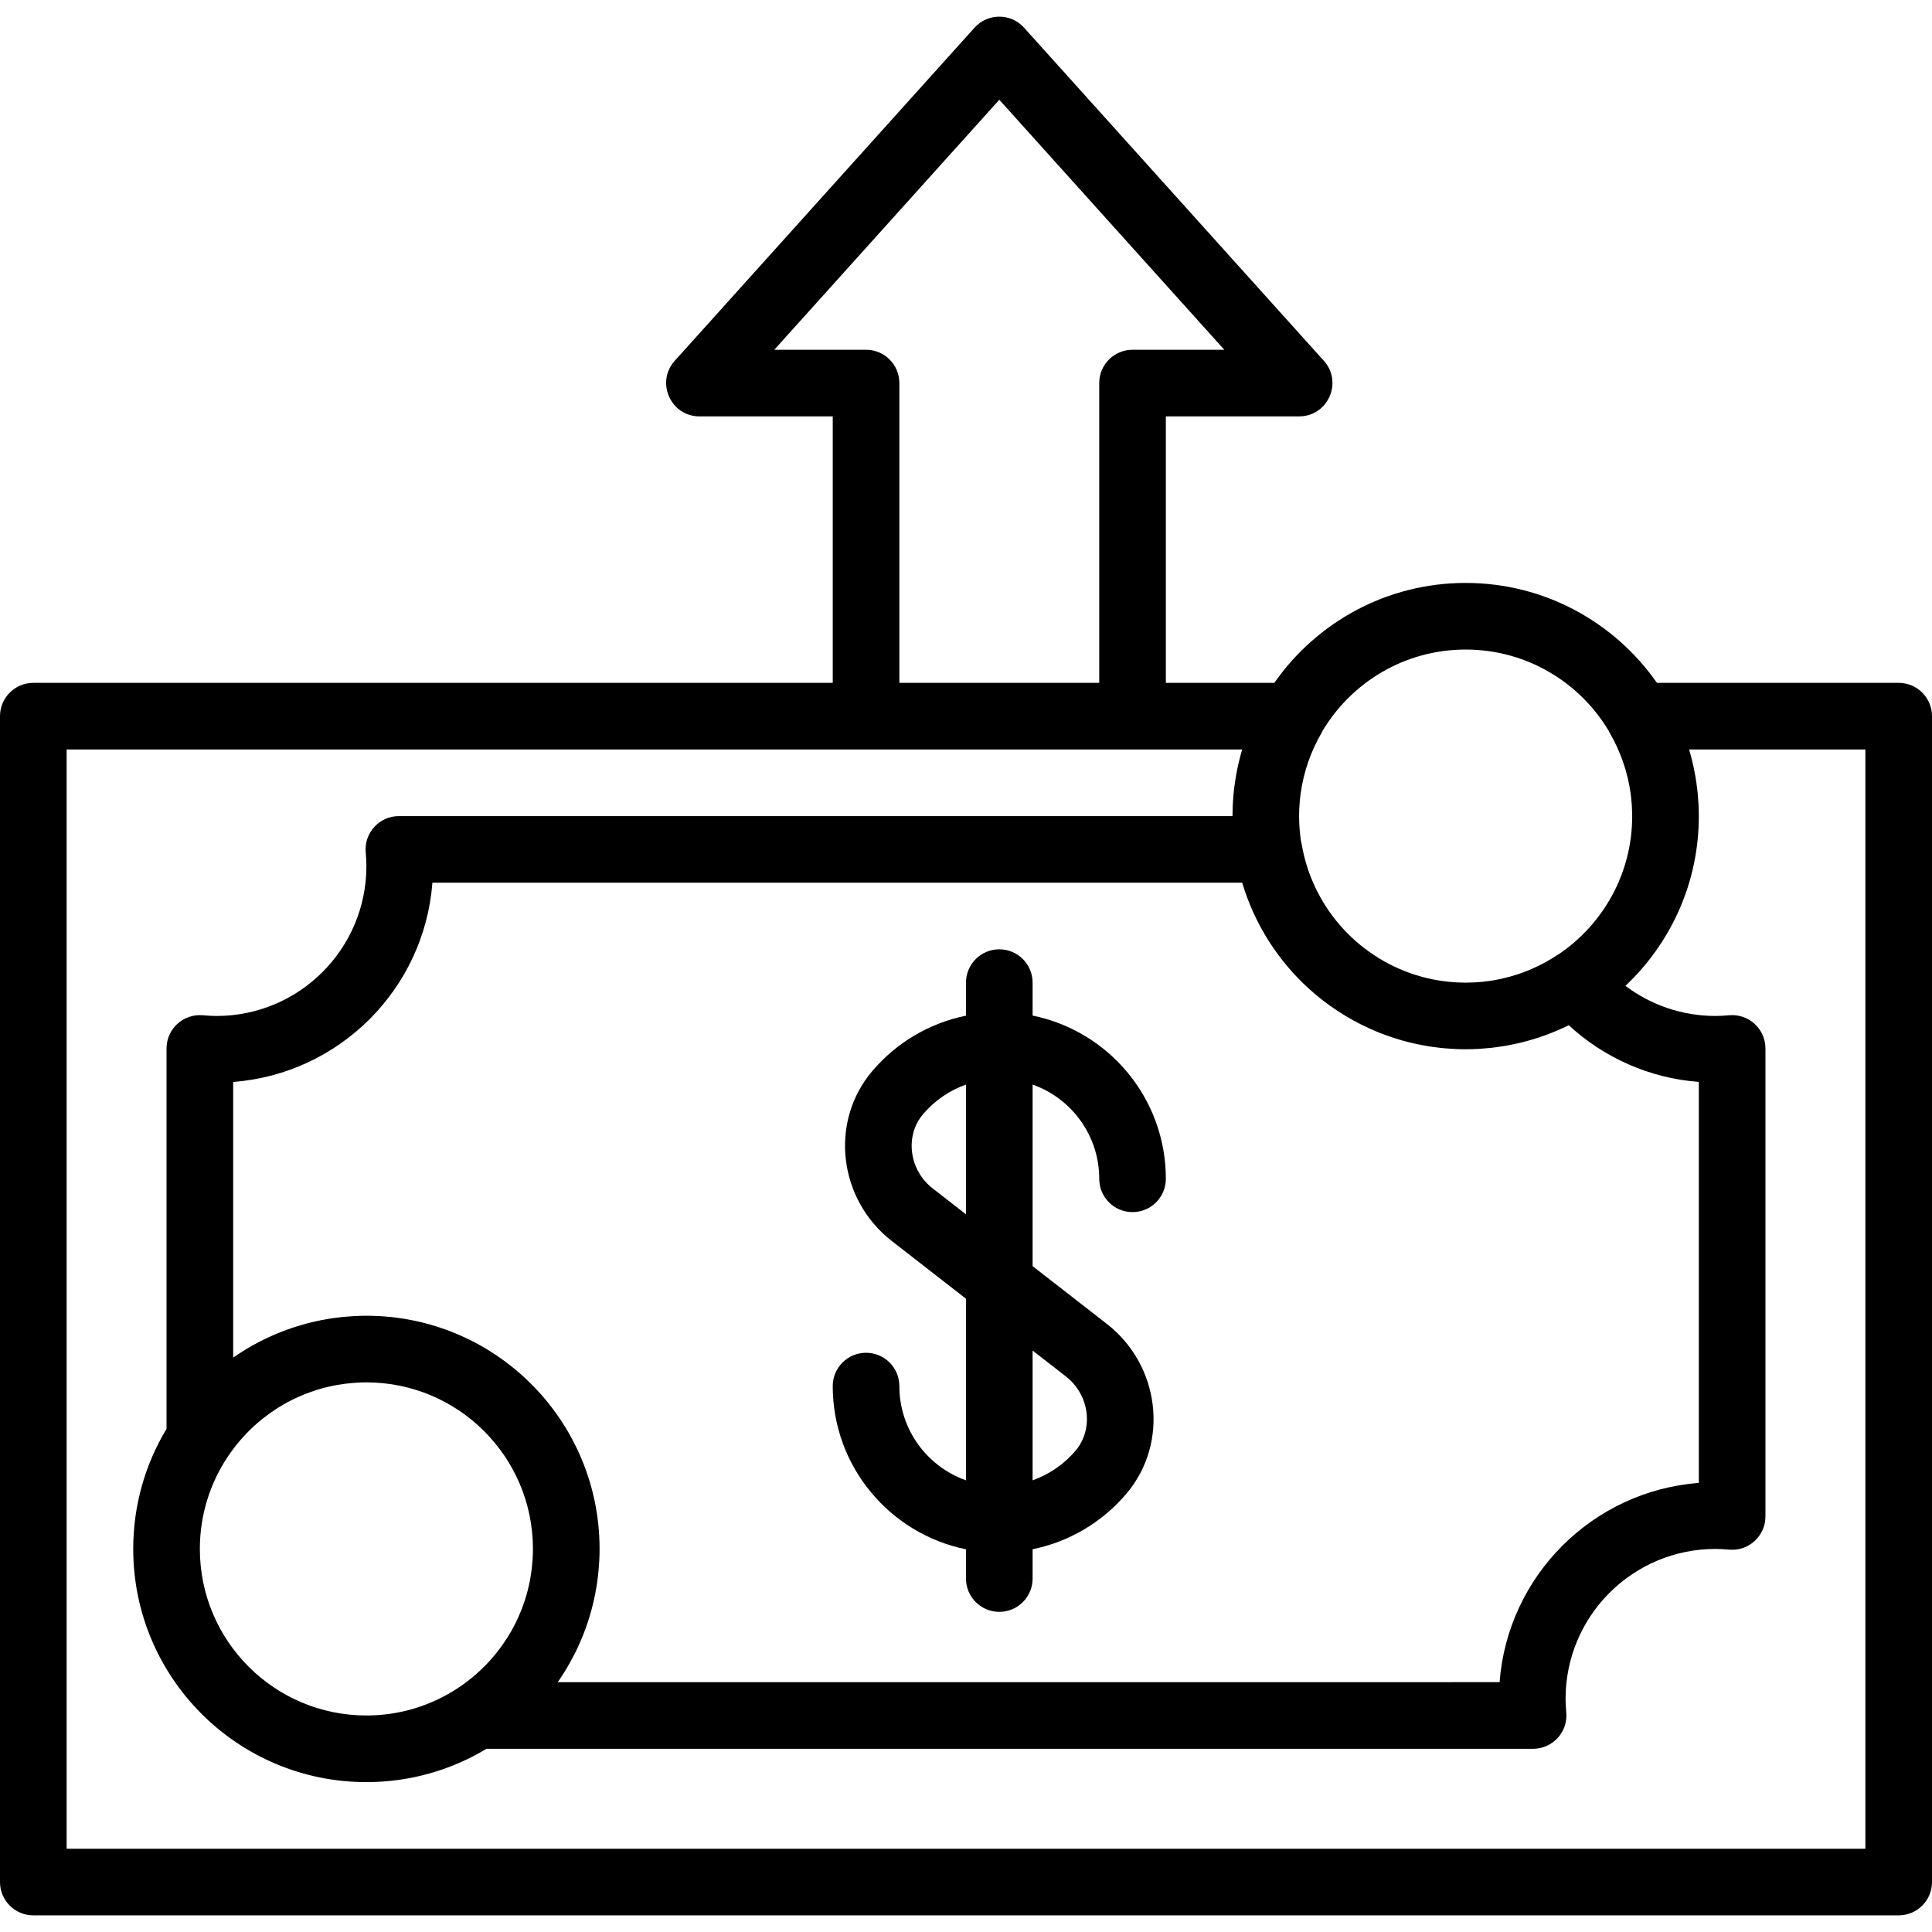
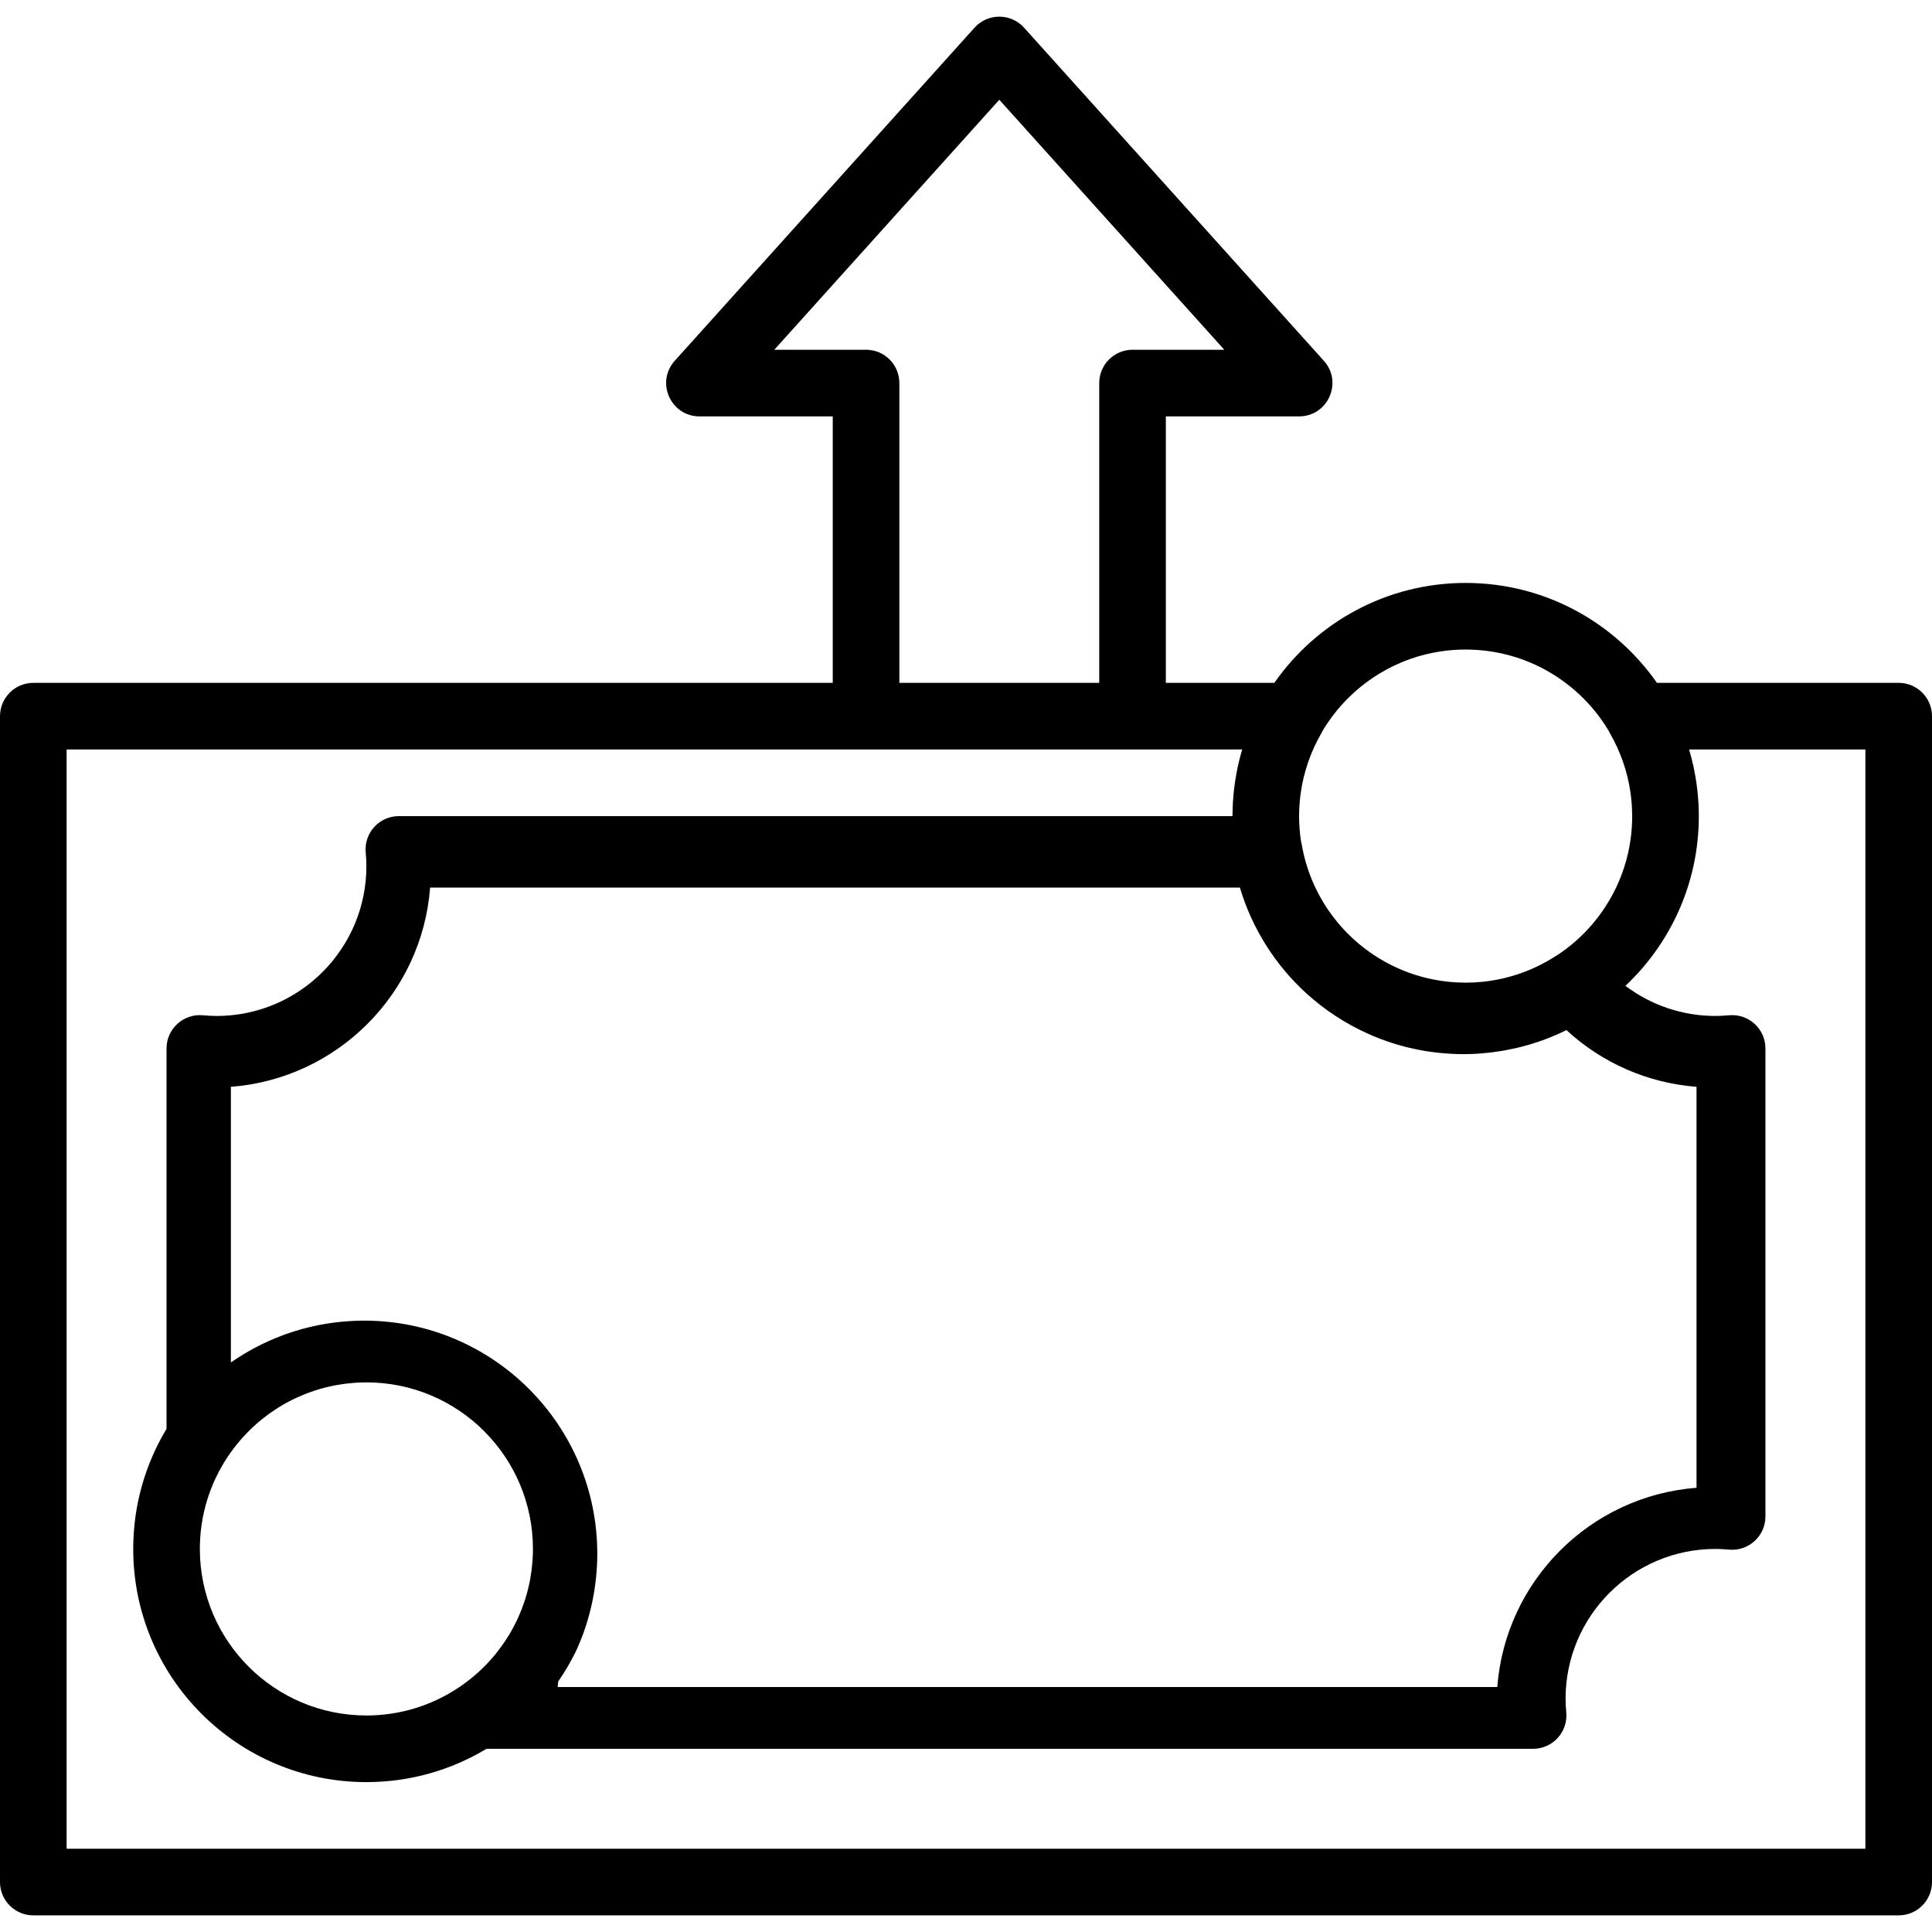
<svg xmlns="http://www.w3.org/2000/svg" fill="#000000" height="800px" width="800px" version="1.1" id="Layer_1" viewBox="0 0 512 512" xml:space="preserve">
  <g>
    <g>
      <g>
-         <path d="M273.652,269.14v-8.735c0-4.875-3.952-8.828-8.828-8.828c-4.875,0-8.828,3.952-8.828,8.828v8.752     c-9.699,1.973-18.449,7.146-24.878,14.74c-11.436,13.524-8.844,34.061,5.206,44.975l19.672,15.305v48.12     c-10.284-3.637-17.655-13.441-17.655-24.97c0-4.875-3.952-8.828-8.828-8.828c-4.875,0-8.828,3.952-8.828,8.828     c0,21.352,15.165,39.163,35.31,43.253v7.75c0,4.875,3.952,8.828,8.828,8.828c4.875,0,8.828-3.952,8.828-8.828v-7.767     c9.699-1.973,18.449-7.146,24.878-14.74c11.435-13.523,8.844-34.049-5.202-44.972l-19.676-15.308v-48.12     c10.284,3.637,17.655,13.441,17.655,24.97c0,4.875,3.952,8.828,8.828,8.828c4.875,0,8.828-3.952,8.828-8.828     C308.962,291.041,293.797,273.23,273.652,269.14z M282.488,364.787c6.26,4.869,7.402,13.912,2.564,19.633     c-3.067,3.623-7,6.323-11.4,7.877v-34.384L282.488,364.787z M247.161,314.933c-6.26-4.863-7.402-13.912-2.564-19.633     c3.067-3.623,7-6.323,11.4-7.877v34.384L247.161,314.933z" />
-         <path d="M503.172,180.966h-64.067c-11.169-16.002-29.705-26.483-50.695-26.483c-20.99,0-39.526,10.48-50.695,26.483h-28.753     v-70.621h35.31c7.643,0,11.674-9.052,6.561-14.733L271.386,7.336c-3.507-3.896-9.616-3.896-13.123,0l-79.448,88.276     c-5.113,5.681-1.081,14.733,6.562,14.733h35.31v70.621H8.828c-4.875,0-8.828,3.952-8.828,8.828v308.966     c0,4.875,3.952,8.828,8.828,8.828h494.345c4.875,0,8.828-3.952,8.828-8.828V189.793C512,184.918,508.048,180.966,503.172,180.966     z M140.532,418.308c-0.038,0.213-0.073,0.427-0.114,0.639c-0.328,1.685-0.75,3.342-1.267,4.962     c-0.041,0.129-0.087,0.255-0.13,0.383c-0.221,0.671-0.457,1.336-0.71,1.994c-0.075,0.196-0.153,0.39-0.23,0.584     c-0.245,0.613-0.505,1.22-0.777,1.82c-0.078,0.172-0.154,0.347-0.234,0.518c-0.715,1.524-1.515,3.004-2.398,4.434     c-0.088,0.142-0.181,0.28-0.27,0.421c-0.359,0.567-0.73,1.126-1.115,1.676c-0.122,0.175-0.246,0.349-0.371,0.522     c-0.401,0.556-0.814,1.102-1.241,1.639c-0.091,0.114-0.178,0.231-0.27,0.344c-1.091,1.344-2.261,2.628-3.509,3.842     c-0.044,0.043-0.09,0.085-0.135,0.129c-0.607,0.586-1.231,1.157-1.874,1.709c-0.026,0.023-0.052,0.046-0.079,0.068     c-1.368,1.171-2.814,2.266-4.334,3.275c-0.038,0.025-0.071,0.053-0.109,0.079c-6.964,4.594-15.3,7.276-24.264,7.276     c-24.37,0-44.138-19.767-44.138-44.138c0-8.964,2.682-17.299,7.276-24.263c0.026-0.037,0.053-0.071,0.078-0.108     c1.011-1.523,2.108-2.972,3.282-4.342c0.018-0.021,0.037-0.042,0.055-0.064c0.557-0.648,1.132-1.277,1.722-1.888     c0.041-0.042,0.081-0.085,0.121-0.127c1.212-1.246,2.494-2.415,3.836-3.504c0.125-0.101,0.253-0.198,0.378-0.297     c0.522-0.414,1.053-0.816,1.592-1.206c0.188-0.136,0.377-0.271,0.567-0.403c0.525-0.367,1.059-0.721,1.599-1.064     c0.166-0.105,0.328-0.214,0.495-0.318c0.712-0.439,1.434-0.862,2.17-1.26c0.03-0.016,0.06-0.03,0.09-0.046     c0.696-0.375,1.405-0.727,2.121-1.064c0.201-0.094,0.405-0.183,0.607-0.275c0.567-0.256,1.138-0.501,1.716-0.733     c0.221-0.089,0.442-0.177,0.665-0.262c0.623-0.238,1.252-0.461,1.886-0.671c0.16-0.053,0.317-0.11,0.477-0.162     c0.818-0.26,1.644-0.501,2.479-0.714c0.011-0.003,0.023-0.005,0.034-0.008c0.795-0.202,1.599-0.377,2.409-0.535     c0.226-0.044,0.455-0.081,0.682-0.122c0.606-0.108,1.216-0.205,1.83-0.288c0.27-0.037,0.541-0.072,0.812-0.103     c0.605-0.071,1.214-0.126,1.825-0.172c0.252-0.019,0.503-0.043,0.756-0.058c0.854-0.049,1.711-0.081,2.574-0.081     c24.37,0,44.138,19.767,44.138,44.138c0,0.863-0.031,1.721-0.081,2.575c-0.014,0.25-0.038,0.498-0.057,0.747     c-0.046,0.616-0.102,1.231-0.173,1.841c-0.031,0.265-0.065,0.529-0.101,0.792C140.741,417.065,140.643,417.688,140.532,418.308z      M148.028,445.465c0.24-0.349,0.475-0.703,0.708-1.057c0.259-0.393,0.513-0.79,0.763-1.19c0.229-0.365,0.458-0.73,0.679-1.101     c0.254-0.426,0.498-0.858,0.741-1.289c0.345-0.61,0.678-1.225,1.003-1.848c0.228-0.438,0.457-0.874,0.675-1.317     c0.21-0.427,0.408-0.86,0.608-1.293c0.171-0.371,0.341-0.742,0.505-1.116c0.197-0.45,0.39-0.901,0.577-1.356     c0.151-0.369,0.295-0.741,0.439-1.113c0.179-0.462,0.361-0.921,0.529-1.388c0.265-0.737,0.517-1.48,0.754-2.229     c0.144-0.455,0.274-0.917,0.408-1.377c0.12-0.411,0.24-0.822,0.351-1.237c0.122-0.455,0.238-0.911,0.35-1.37     c0.11-0.451,0.213-0.904,0.314-1.358c0.094-0.426,0.19-0.851,0.275-1.281c0.153-0.772,0.292-1.548,0.416-2.329     c0.054-0.341,0.099-0.684,0.147-1.027c0.093-0.654,0.178-1.31,0.25-1.969c0.037-0.345,0.069-0.691,0.101-1.037     c0.059-0.64,0.107-1.283,0.147-1.928c0.019-0.307,0.04-0.614,0.054-0.923c0.043-0.947,0.072-1.897,0.072-2.852     c0-34.121-27.672-61.793-61.793-61.793c-0.956,0-1.907,0.029-2.855,0.072c-0.305,0.014-0.608,0.035-0.912,0.053     c-0.651,0.039-1.3,0.088-1.946,0.148c-0.34,0.031-0.68,0.062-1.018,0.099c-0.678,0.074-1.352,0.162-2.024,0.257     c-0.276,0.039-0.553,0.071-0.827,0.114c-0.839,0.131-1.672,0.282-2.5,0.447c-0.407,0.081-0.809,0.172-1.213,0.261     c-0.483,0.106-0.964,0.216-1.443,0.333c-0.435,0.107-0.868,0.216-1.3,0.332c-0.455,0.122-0.906,0.253-1.357,0.386     c-0.421,0.124-0.845,0.242-1.262,0.374c-0.769,0.243-1.532,0.502-2.289,0.775c-0.421,0.152-0.835,0.316-1.252,0.477     c-0.423,0.163-0.845,0.326-1.263,0.498c-0.421,0.173-0.84,0.352-1.256,0.534c-0.42,0.183-0.836,0.373-1.252,0.566     c-0.393,0.182-0.787,0.363-1.175,0.553c-0.555,0.272-1.103,0.556-1.649,0.845c-0.465,0.246-0.926,0.497-1.384,0.754     c-0.5,0.281-0.999,0.563-1.491,0.858c-0.34,0.203-0.675,0.414-1.011,0.624c-0.433,0.27-0.863,0.545-1.289,0.826     c-0.331,0.218-0.66,0.437-0.986,0.661c-0.118,0.081-0.238,0.157-0.355,0.238v-73.044c28.171-2.143,50.655-24.629,52.798-52.798     h214.604c3.257,10.934,9.446,20.606,17.673,28.084c4.753,4.32,10.19,7.893,16.118,10.575c0.976,0.442,1.965,0.858,2.967,1.25     c0.137,0.054,0.274,0.109,0.411,0.162c0.616,0.235,1.236,0.459,1.861,0.675c0.239,0.083,0.479,0.163,0.719,0.243     c0.588,0.195,1.178,0.385,1.773,0.563c0.284,0.085,0.57,0.162,0.855,0.243c0.579,0.164,1.156,0.329,1.742,0.477     c0.187,0.047,0.377,0.085,0.564,0.13c1.044,0.252,2.099,0.476,3.164,0.674c0.503,0.094,1.006,0.188,1.513,0.27     c0.417,0.067,0.837,0.124,1.257,0.183c0.547,0.077,1.095,0.147,1.646,0.209c0.392,0.044,0.784,0.086,1.177,0.122     c0.625,0.058,1.254,0.104,1.884,0.143c0.328,0.02,0.654,0.046,0.983,0.061c0.965,0.045,1.934,0.074,2.909,0.074     c0.001,0,0.001,0,0.002,0s0.001,0,0.002,0c1.148,0,2.287-0.037,3.419-0.099c0.298-0.016,0.594-0.047,0.891-0.068     c0.85-0.059,1.697-0.127,2.537-0.22c0.31-0.034,0.617-0.079,0.926-0.118c0.847-0.106,1.689-0.226,2.525-0.367     c0.263-0.044,0.525-0.093,0.788-0.141c0.915-0.166,1.823-0.352,2.723-0.557c0.172-0.039,0.344-0.078,0.515-0.119     c4.547-1.08,8.9-2.656,12.996-4.68c9.399,8.673,21.475,14.033,34.469,15.027v106.267c-28.166,2.144-50.655,24.632-52.798,52.798     H147.808C147.884,445.685,147.953,445.574,148.028,445.465z M388.41,172.138c16.127,0,30.232,8.66,37.933,21.578     c0.084,0.168,0.153,0.339,0.249,0.505c2.867,4.945,4.74,10.344,5.529,15.977c0.031,0.225,0.059,0.452,0.086,0.678     c0.079,0.634,0.14,1.271,0.191,1.91c0.023,0.295,0.05,0.59,0.067,0.887c0.042,0.714,0.064,1.432,0.071,2.152     c0.002,0.151,0.011,0.3,0.011,0.451c0,15.271-7.763,28.732-19.555,36.658c-0.165,0.094-0.331,0.185-0.491,0.29     c-3.117,2.041-6.455,3.672-9.951,4.861c-0.005,0.002-0.01,0.003-0.015,0.005c-1.322,0.449-2.669,0.829-4.033,1.15     c-0.247,0.058-0.492,0.117-0.741,0.171c-0.326,0.071-0.653,0.136-0.981,0.199c-0.355,0.068-0.712,0.132-1.07,0.191     c-0.261,0.044-0.52,0.09-0.782,0.129c-0.608,0.09-1.219,0.168-1.835,0.233c-0.193,0.021-0.388,0.035-0.582,0.053     c-0.492,0.045-0.986,0.084-1.482,0.113c-0.202,0.012-0.403,0.024-0.605,0.033c-0.668,0.03-1.338,0.051-2.013,0.051     c-0.72,0-1.435-0.02-2.146-0.054c-0.259-0.013-0.516-0.036-0.774-0.053c-0.444-0.029-0.888-0.059-1.329-0.101     c-0.328-0.032-0.653-0.072-0.979-0.111c-0.359-0.042-0.719-0.086-1.076-0.137c-0.37-0.053-0.737-0.113-1.104-0.176     c-0.299-0.051-0.597-0.103-0.894-0.16c-0.408-0.078-0.814-0.161-1.219-0.25c-0.236-0.052-0.471-0.107-0.705-0.163     c-0.452-0.108-0.903-0.219-1.35-0.341c-0.155-0.042-0.309-0.088-0.463-0.132c-0.517-0.147-1.032-0.297-1.541-0.463     c-0.012-0.004-0.024-0.008-0.036-0.012c-15.311-4.979-27.079-18.142-29.85-34.622c-0.048-0.284-0.111-0.563-0.185-0.836     c-0.316-2.13-0.484-4.309-0.484-6.527c0-0.925,0.034-1.846,0.091-2.762c0.009-0.151,0.023-0.301,0.034-0.452     c0.059-0.805,0.137-1.607,0.239-2.404c0.014-0.107,0.027-0.215,0.041-0.322c0.776-5.688,2.657-11.134,5.544-16.114     c0.092-0.159,0.157-0.322,0.238-0.483C358.163,180.808,372.275,172.138,388.41,172.138z M229.514,92.69h-24.317l59.627-66.252     l59.627,66.252h-24.317c-4.875,0-8.828,3.952-8.828,8.828v79.448h-52.965v-79.448C238.341,96.642,234.389,92.69,229.514,92.69z      M494.345,489.931H17.655v-291.31h211.859h70.621h29.057c-0.616,2.07-1.123,4.185-1.522,6.34c-0.026,0.14-0.05,0.281-0.075,0.421     c-0.198,1.111-0.366,2.232-0.504,3.362c-0.033,0.271-0.074,0.541-0.103,0.814c-0.047,0.438-0.083,0.88-0.121,1.321     c-0.045,0.508-0.084,1.018-0.116,1.529c-0.024,0.394-0.048,0.789-0.065,1.185c-0.031,0.725-0.049,1.452-0.055,2.182     c-0.001,0.168-0.013,0.334-0.013,0.502h-220.91c-5.191,0-9.261,4.457-8.791,9.627c0.123,1.355,0.184,2.521,0.184,3.615     c0,21.937-17.785,39.724-39.724,39.724c-1.035,0-2.147-0.06-3.667-0.189c-5.151-0.437-9.574,3.626-9.574,8.796v100.804     c-5.601,9.298-8.828,20.188-8.828,31.831c0,34.121,27.672,61.793,61.793,61.793c11.643,0,22.533-3.227,31.831-8.828h277.355     c5.17,0,9.233-4.423,8.796-9.574c-0.129-1.52-0.189-2.632-0.189-3.667c0-21.934,17.79-39.724,39.724-39.724     c1.035,0,2.147,0.06,3.667,0.189c5.151,0.437,9.574-3.626,9.574-8.796V277.848c0-5.17-4.423-9.233-9.574-8.796     c-1.52,0.129-2.632,0.189-3.667,0.189c-8.785,0-17.091-2.878-23.863-7.984c11.968-11.27,19.453-27.249,19.453-44.981     c0-0.976-0.031-1.948-0.077-2.917c-0.01-0.211-0.023-0.42-0.035-0.631c-0.043-0.755-0.101-1.507-0.172-2.257     c-0.023-0.246-0.042-0.494-0.068-0.739c-0.09-0.841-0.195-1.68-0.32-2.514c-0.071-0.485-0.158-0.965-0.24-1.447     c-0.058-0.332-0.115-0.664-0.178-0.995c-0.116-0.617-0.241-1.23-0.375-1.841c-0.003-0.015-0.007-0.03-0.01-0.045     c-0.319-1.443-0.686-2.867-1.103-4.27h46.716V489.931z" />
+         <path d="M503.172,180.966h-64.067c-11.169-16.002-29.705-26.483-50.695-26.483c-20.99,0-39.526,10.48-50.695,26.483h-28.753     v-70.621h35.31c7.643,0,11.674-9.052,6.561-14.733L271.386,7.336c-3.507-3.896-9.616-3.896-13.123,0l-79.448,88.276     c-5.113,5.681-1.081,14.733,6.562,14.733h35.31v70.621H8.828c-4.875,0-8.828,3.952-8.828,8.828v308.966     c0,4.875,3.952,8.828,8.828,8.828h494.345c4.875,0,8.828-3.952,8.828-8.828V189.793C512,184.918,508.048,180.966,503.172,180.966     z M140.532,418.308c-0.038,0.213-0.073,0.427-0.114,0.639c-0.328,1.685-0.75,3.342-1.267,4.962     c-0.041,0.129-0.087,0.255-0.13,0.383c-0.221,0.671-0.457,1.336-0.71,1.994c-0.075,0.196-0.153,0.39-0.23,0.584     c-0.245,0.613-0.505,1.22-0.777,1.82c-0.078,0.172-0.154,0.347-0.234,0.518c-0.715,1.524-1.515,3.004-2.398,4.434     c-0.088,0.142-0.181,0.28-0.27,0.421c-0.359,0.567-0.73,1.126-1.115,1.676c-0.122,0.175-0.246,0.349-0.371,0.522     c-0.401,0.556-0.814,1.102-1.241,1.639c-0.091,0.114-0.178,0.231-0.27,0.344c-1.091,1.344-2.261,2.628-3.509,3.842     c-0.044,0.043-0.09,0.085-0.135,0.129c-0.607,0.586-1.231,1.157-1.874,1.709c-0.026,0.023-0.052,0.046-0.079,0.068     c-1.368,1.171-2.814,2.266-4.334,3.275c-0.038,0.025-0.071,0.053-0.109,0.079c-6.964,4.594-15.3,7.276-24.264,7.276     c-24.37,0-44.138-19.767-44.138-44.138c0-8.964,2.682-17.299,7.276-24.263c0.026-0.037,0.053-0.071,0.078-0.108     c1.011-1.523,2.108-2.972,3.282-4.342c0.018-0.021,0.037-0.042,0.055-0.064c0.557-0.648,1.132-1.277,1.722-1.888     c0.041-0.042,0.081-0.085,0.121-0.127c1.212-1.246,2.494-2.415,3.836-3.504c0.125-0.101,0.253-0.198,0.378-0.297     c0.522-0.414,1.053-0.816,1.592-1.206c0.188-0.136,0.377-0.271,0.567-0.403c0.525-0.367,1.059-0.721,1.599-1.064     c0.166-0.105,0.328-0.214,0.495-0.318c0.712-0.439,1.434-0.862,2.17-1.26c0.03-0.016,0.06-0.03,0.09-0.046     c0.696-0.375,1.405-0.727,2.121-1.064c0.201-0.094,0.405-0.183,0.607-0.275c0.567-0.256,1.138-0.501,1.716-0.733     c0.221-0.089,0.442-0.177,0.665-0.262c0.623-0.238,1.252-0.461,1.886-0.671c0.16-0.053,0.317-0.11,0.477-0.162     c0.818-0.26,1.644-0.501,2.479-0.714c0.011-0.003,0.023-0.005,0.034-0.008c0.795-0.202,1.599-0.377,2.409-0.535     c0.226-0.044,0.455-0.081,0.682-0.122c0.606-0.108,1.216-0.205,1.83-0.288c0.27-0.037,0.541-0.072,0.812-0.103     c0.605-0.071,1.214-0.126,1.825-0.172c0.252-0.019,0.503-0.043,0.756-0.058c0.854-0.049,1.711-0.081,2.574-0.081     c24.37,0,44.138,19.767,44.138,44.138c0,0.863-0.031,1.721-0.081,2.575c-0.014,0.25-0.038,0.498-0.057,0.747     c-0.046,0.616-0.102,1.231-0.173,1.841c-0.031,0.265-0.065,0.529-0.101,0.792C140.741,417.065,140.643,417.688,140.532,418.308z      M148.028,445.465c0.24-0.349,0.475-0.703,0.708-1.057c0.259-0.393,0.513-0.79,0.763-1.19c0.229-0.365,0.458-0.73,0.679-1.101     c0.254-0.426,0.498-0.858,0.741-1.289c0.345-0.61,0.678-1.225,1.003-1.848c0.228-0.438,0.457-0.874,0.675-1.317     c0.171-0.371,0.341-0.742,0.505-1.116c0.197-0.45,0.39-0.901,0.577-1.356     c0.151-0.369,0.295-0.741,0.439-1.113c0.179-0.462,0.361-0.921,0.529-1.388c0.265-0.737,0.517-1.48,0.754-2.229     c0.144-0.455,0.274-0.917,0.408-1.377c0.12-0.411,0.24-0.822,0.351-1.237c0.122-0.455,0.238-0.911,0.35-1.37     c0.11-0.451,0.213-0.904,0.314-1.358c0.094-0.426,0.19-0.851,0.275-1.281c0.153-0.772,0.292-1.548,0.416-2.329     c0.054-0.341,0.099-0.684,0.147-1.027c0.093-0.654,0.178-1.31,0.25-1.969c0.037-0.345,0.069-0.691,0.101-1.037     c0.059-0.64,0.107-1.283,0.147-1.928c0.019-0.307,0.04-0.614,0.054-0.923c0.043-0.947,0.072-1.897,0.072-2.852     c0-34.121-27.672-61.793-61.793-61.793c-0.956,0-1.907,0.029-2.855,0.072c-0.305,0.014-0.608,0.035-0.912,0.053     c-0.651,0.039-1.3,0.088-1.946,0.148c-0.34,0.031-0.68,0.062-1.018,0.099c-0.678,0.074-1.352,0.162-2.024,0.257     c-0.276,0.039-0.553,0.071-0.827,0.114c-0.839,0.131-1.672,0.282-2.5,0.447c-0.407,0.081-0.809,0.172-1.213,0.261     c-0.483,0.106-0.964,0.216-1.443,0.333c-0.435,0.107-0.868,0.216-1.3,0.332c-0.455,0.122-0.906,0.253-1.357,0.386     c-0.421,0.124-0.845,0.242-1.262,0.374c-0.769,0.243-1.532,0.502-2.289,0.775c-0.421,0.152-0.835,0.316-1.252,0.477     c-0.423,0.163-0.845,0.326-1.263,0.498c-0.421,0.173-0.84,0.352-1.256,0.534c-0.42,0.183-0.836,0.373-1.252,0.566     c-0.393,0.182-0.787,0.363-1.175,0.553c-0.555,0.272-1.103,0.556-1.649,0.845c-0.465,0.246-0.926,0.497-1.384,0.754     c-0.5,0.281-0.999,0.563-1.491,0.858c-0.34,0.203-0.675,0.414-1.011,0.624c-0.433,0.27-0.863,0.545-1.289,0.826     c-0.331,0.218-0.66,0.437-0.986,0.661c-0.118,0.081-0.238,0.157-0.355,0.238v-73.044c28.171-2.143,50.655-24.629,52.798-52.798     h214.604c3.257,10.934,9.446,20.606,17.673,28.084c4.753,4.32,10.19,7.893,16.118,10.575c0.976,0.442,1.965,0.858,2.967,1.25     c0.137,0.054,0.274,0.109,0.411,0.162c0.616,0.235,1.236,0.459,1.861,0.675c0.239,0.083,0.479,0.163,0.719,0.243     c0.588,0.195,1.178,0.385,1.773,0.563c0.284,0.085,0.57,0.162,0.855,0.243c0.579,0.164,1.156,0.329,1.742,0.477     c0.187,0.047,0.377,0.085,0.564,0.13c1.044,0.252,2.099,0.476,3.164,0.674c0.503,0.094,1.006,0.188,1.513,0.27     c0.417,0.067,0.837,0.124,1.257,0.183c0.547,0.077,1.095,0.147,1.646,0.209c0.392,0.044,0.784,0.086,1.177,0.122     c0.625,0.058,1.254,0.104,1.884,0.143c0.328,0.02,0.654,0.046,0.983,0.061c0.965,0.045,1.934,0.074,2.909,0.074     c0.001,0,0.001,0,0.002,0s0.001,0,0.002,0c1.148,0,2.287-0.037,3.419-0.099c0.298-0.016,0.594-0.047,0.891-0.068     c0.85-0.059,1.697-0.127,2.537-0.22c0.31-0.034,0.617-0.079,0.926-0.118c0.847-0.106,1.689-0.226,2.525-0.367     c0.263-0.044,0.525-0.093,0.788-0.141c0.915-0.166,1.823-0.352,2.723-0.557c0.172-0.039,0.344-0.078,0.515-0.119     c4.547-1.08,8.9-2.656,12.996-4.68c9.399,8.673,21.475,14.033,34.469,15.027v106.267c-28.166,2.144-50.655,24.632-52.798,52.798     H147.808C147.884,445.685,147.953,445.574,148.028,445.465z M388.41,172.138c16.127,0,30.232,8.66,37.933,21.578     c0.084,0.168,0.153,0.339,0.249,0.505c2.867,4.945,4.74,10.344,5.529,15.977c0.031,0.225,0.059,0.452,0.086,0.678     c0.079,0.634,0.14,1.271,0.191,1.91c0.023,0.295,0.05,0.59,0.067,0.887c0.042,0.714,0.064,1.432,0.071,2.152     c0.002,0.151,0.011,0.3,0.011,0.451c0,15.271-7.763,28.732-19.555,36.658c-0.165,0.094-0.331,0.185-0.491,0.29     c-3.117,2.041-6.455,3.672-9.951,4.861c-0.005,0.002-0.01,0.003-0.015,0.005c-1.322,0.449-2.669,0.829-4.033,1.15     c-0.247,0.058-0.492,0.117-0.741,0.171c-0.326,0.071-0.653,0.136-0.981,0.199c-0.355,0.068-0.712,0.132-1.07,0.191     c-0.261,0.044-0.52,0.09-0.782,0.129c-0.608,0.09-1.219,0.168-1.835,0.233c-0.193,0.021-0.388,0.035-0.582,0.053     c-0.492,0.045-0.986,0.084-1.482,0.113c-0.202,0.012-0.403,0.024-0.605,0.033c-0.668,0.03-1.338,0.051-2.013,0.051     c-0.72,0-1.435-0.02-2.146-0.054c-0.259-0.013-0.516-0.036-0.774-0.053c-0.444-0.029-0.888-0.059-1.329-0.101     c-0.328-0.032-0.653-0.072-0.979-0.111c-0.359-0.042-0.719-0.086-1.076-0.137c-0.37-0.053-0.737-0.113-1.104-0.176     c-0.299-0.051-0.597-0.103-0.894-0.16c-0.408-0.078-0.814-0.161-1.219-0.25c-0.236-0.052-0.471-0.107-0.705-0.163     c-0.452-0.108-0.903-0.219-1.35-0.341c-0.155-0.042-0.309-0.088-0.463-0.132c-0.517-0.147-1.032-0.297-1.541-0.463     c-0.012-0.004-0.024-0.008-0.036-0.012c-15.311-4.979-27.079-18.142-29.85-34.622c-0.048-0.284-0.111-0.563-0.185-0.836     c-0.316-2.13-0.484-4.309-0.484-6.527c0-0.925,0.034-1.846,0.091-2.762c0.009-0.151,0.023-0.301,0.034-0.452     c0.059-0.805,0.137-1.607,0.239-2.404c0.014-0.107,0.027-0.215,0.041-0.322c0.776-5.688,2.657-11.134,5.544-16.114     c0.092-0.159,0.157-0.322,0.238-0.483C358.163,180.808,372.275,172.138,388.41,172.138z M229.514,92.69h-24.317l59.627-66.252     l59.627,66.252h-24.317c-4.875,0-8.828,3.952-8.828,8.828v79.448h-52.965v-79.448C238.341,96.642,234.389,92.69,229.514,92.69z      M494.345,489.931H17.655v-291.31h211.859h70.621h29.057c-0.616,2.07-1.123,4.185-1.522,6.34c-0.026,0.14-0.05,0.281-0.075,0.421     c-0.198,1.111-0.366,2.232-0.504,3.362c-0.033,0.271-0.074,0.541-0.103,0.814c-0.047,0.438-0.083,0.88-0.121,1.321     c-0.045,0.508-0.084,1.018-0.116,1.529c-0.024,0.394-0.048,0.789-0.065,1.185c-0.031,0.725-0.049,1.452-0.055,2.182     c-0.001,0.168-0.013,0.334-0.013,0.502h-220.91c-5.191,0-9.261,4.457-8.791,9.627c0.123,1.355,0.184,2.521,0.184,3.615     c0,21.937-17.785,39.724-39.724,39.724c-1.035,0-2.147-0.06-3.667-0.189c-5.151-0.437-9.574,3.626-9.574,8.796v100.804     c-5.601,9.298-8.828,20.188-8.828,31.831c0,34.121,27.672,61.793,61.793,61.793c11.643,0,22.533-3.227,31.831-8.828h277.355     c5.17,0,9.233-4.423,8.796-9.574c-0.129-1.52-0.189-2.632-0.189-3.667c0-21.934,17.79-39.724,39.724-39.724     c1.035,0,2.147,0.06,3.667,0.189c5.151,0.437,9.574-3.626,9.574-8.796V277.848c0-5.17-4.423-9.233-9.574-8.796     c-1.52,0.129-2.632,0.189-3.667,0.189c-8.785,0-17.091-2.878-23.863-7.984c11.968-11.27,19.453-27.249,19.453-44.981     c0-0.976-0.031-1.948-0.077-2.917c-0.01-0.211-0.023-0.42-0.035-0.631c-0.043-0.755-0.101-1.507-0.172-2.257     c-0.023-0.246-0.042-0.494-0.068-0.739c-0.09-0.841-0.195-1.68-0.32-2.514c-0.071-0.485-0.158-0.965-0.24-1.447     c-0.058-0.332-0.115-0.664-0.178-0.995c-0.116-0.617-0.241-1.23-0.375-1.841c-0.003-0.015-0.007-0.03-0.01-0.045     c-0.319-1.443-0.686-2.867-1.103-4.27h46.716V489.931z" />
      </g>
    </g>
  </g>
</svg>